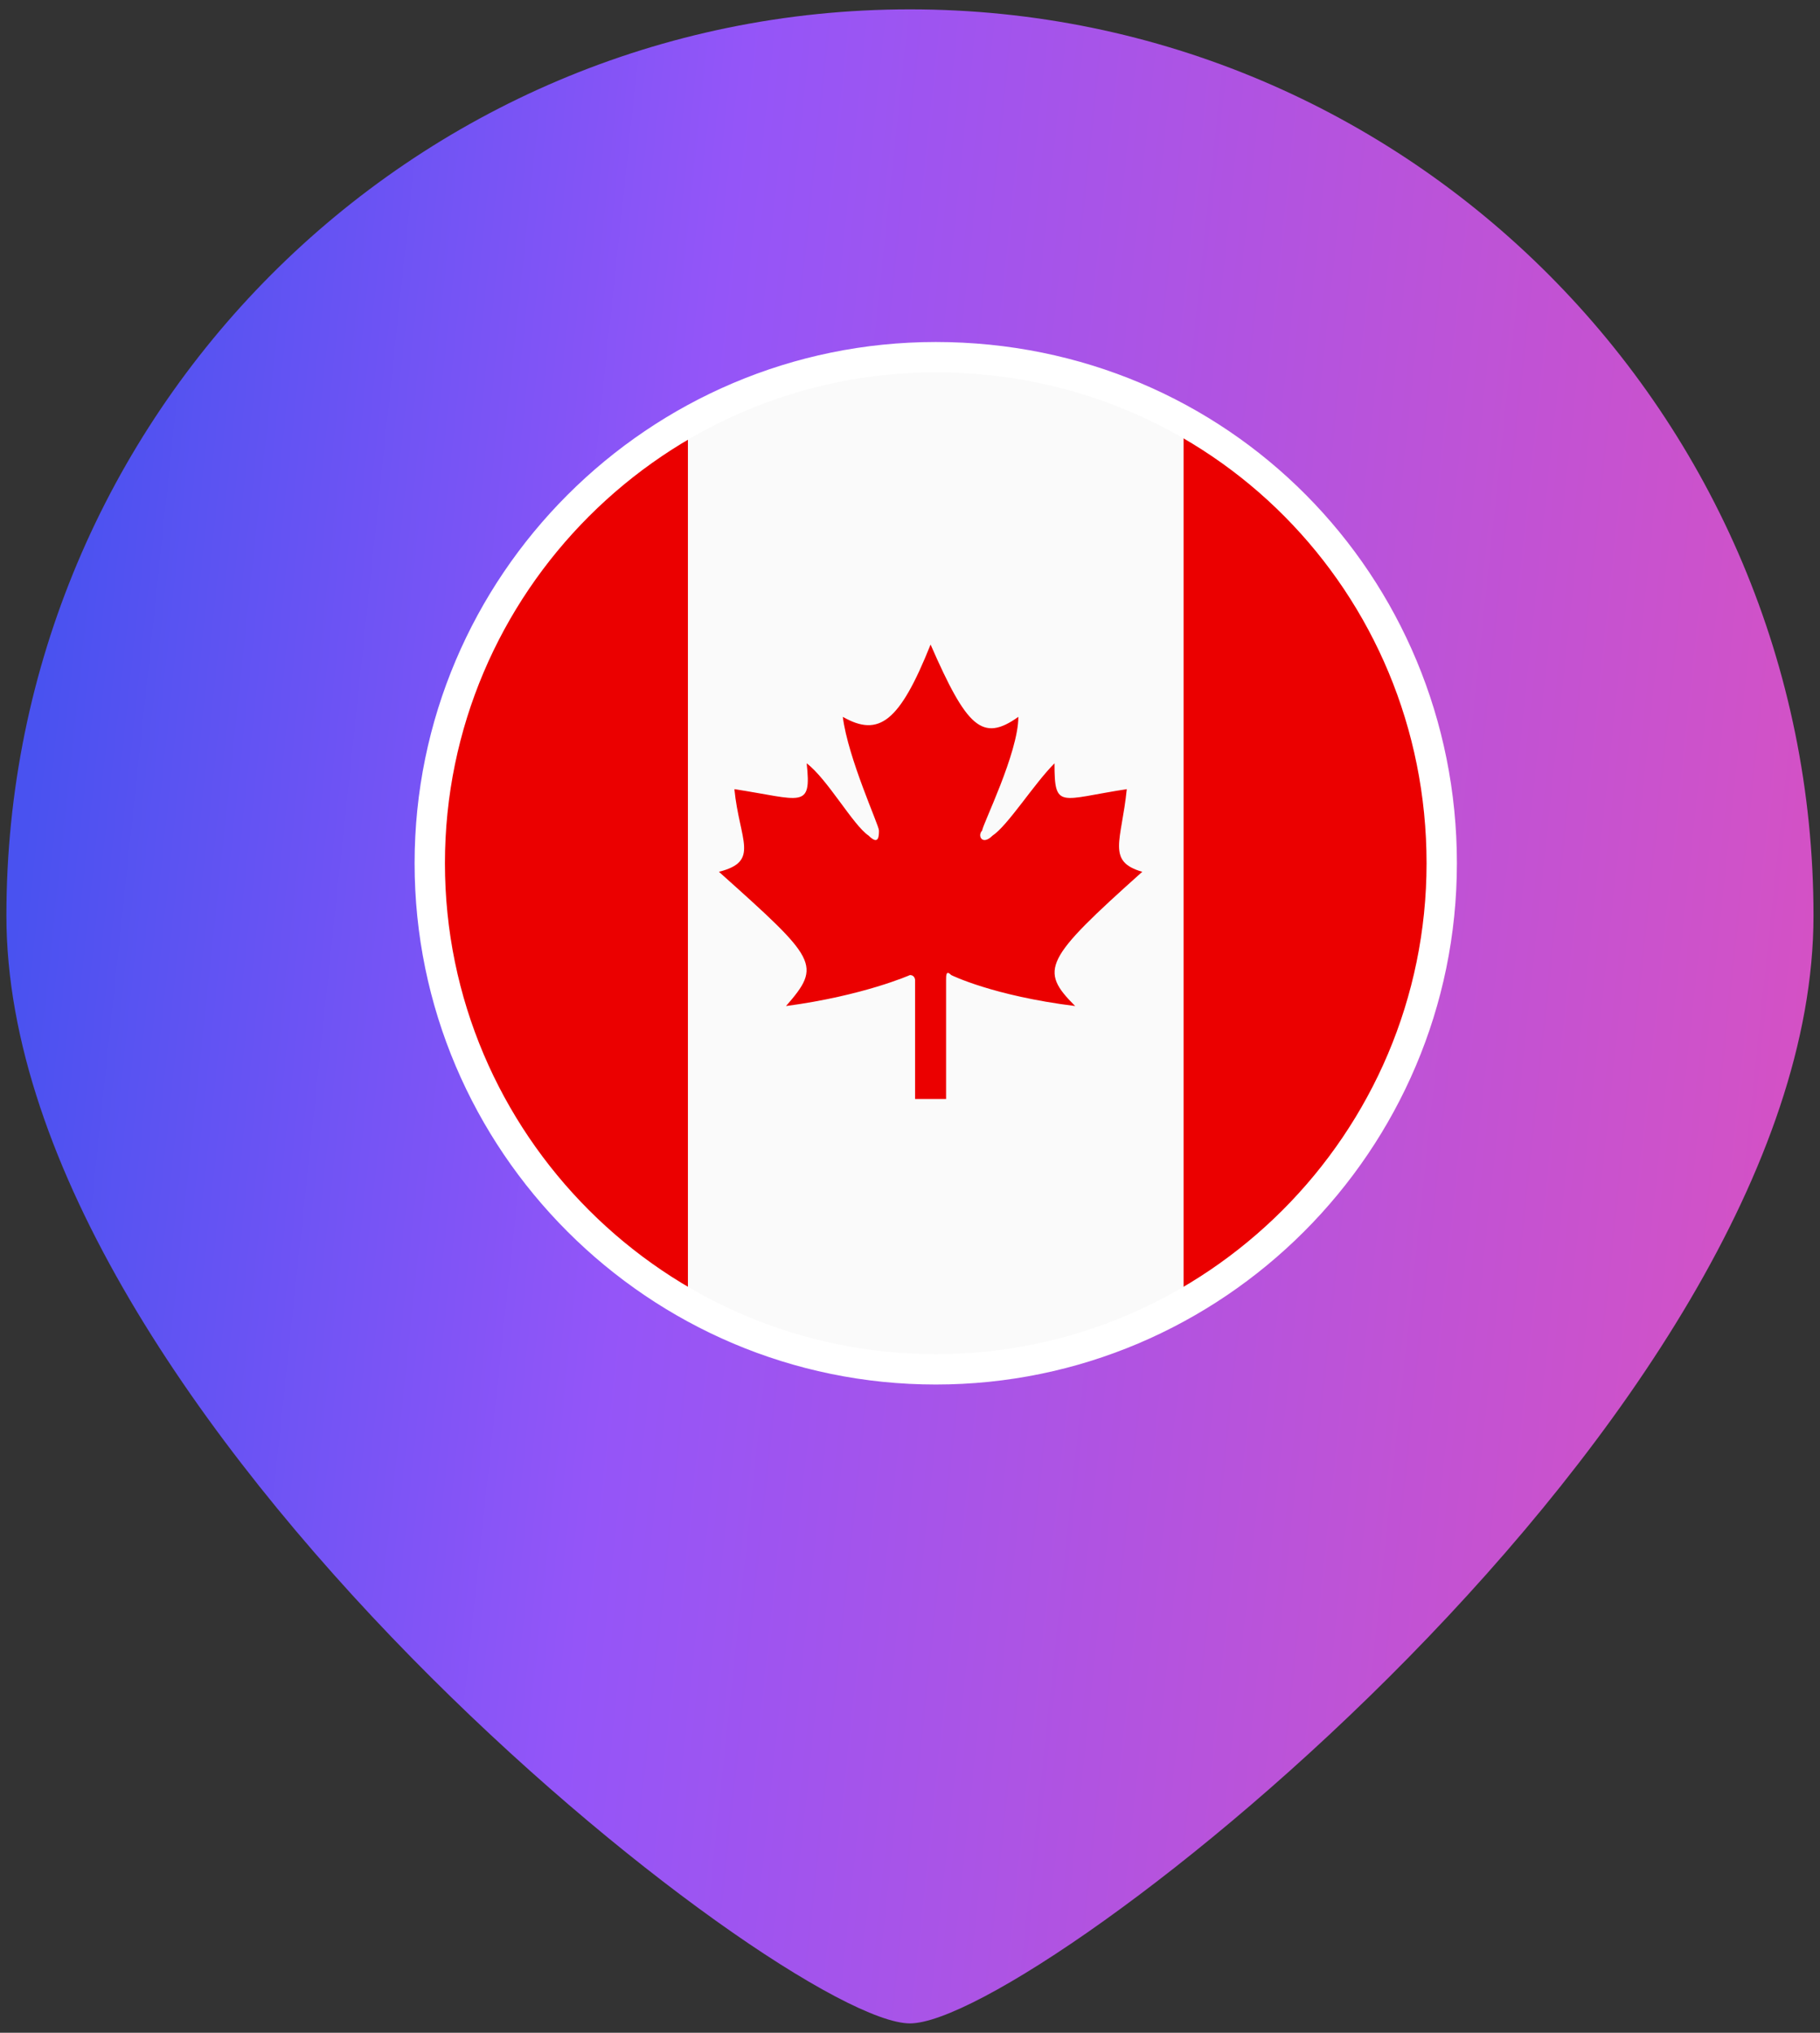
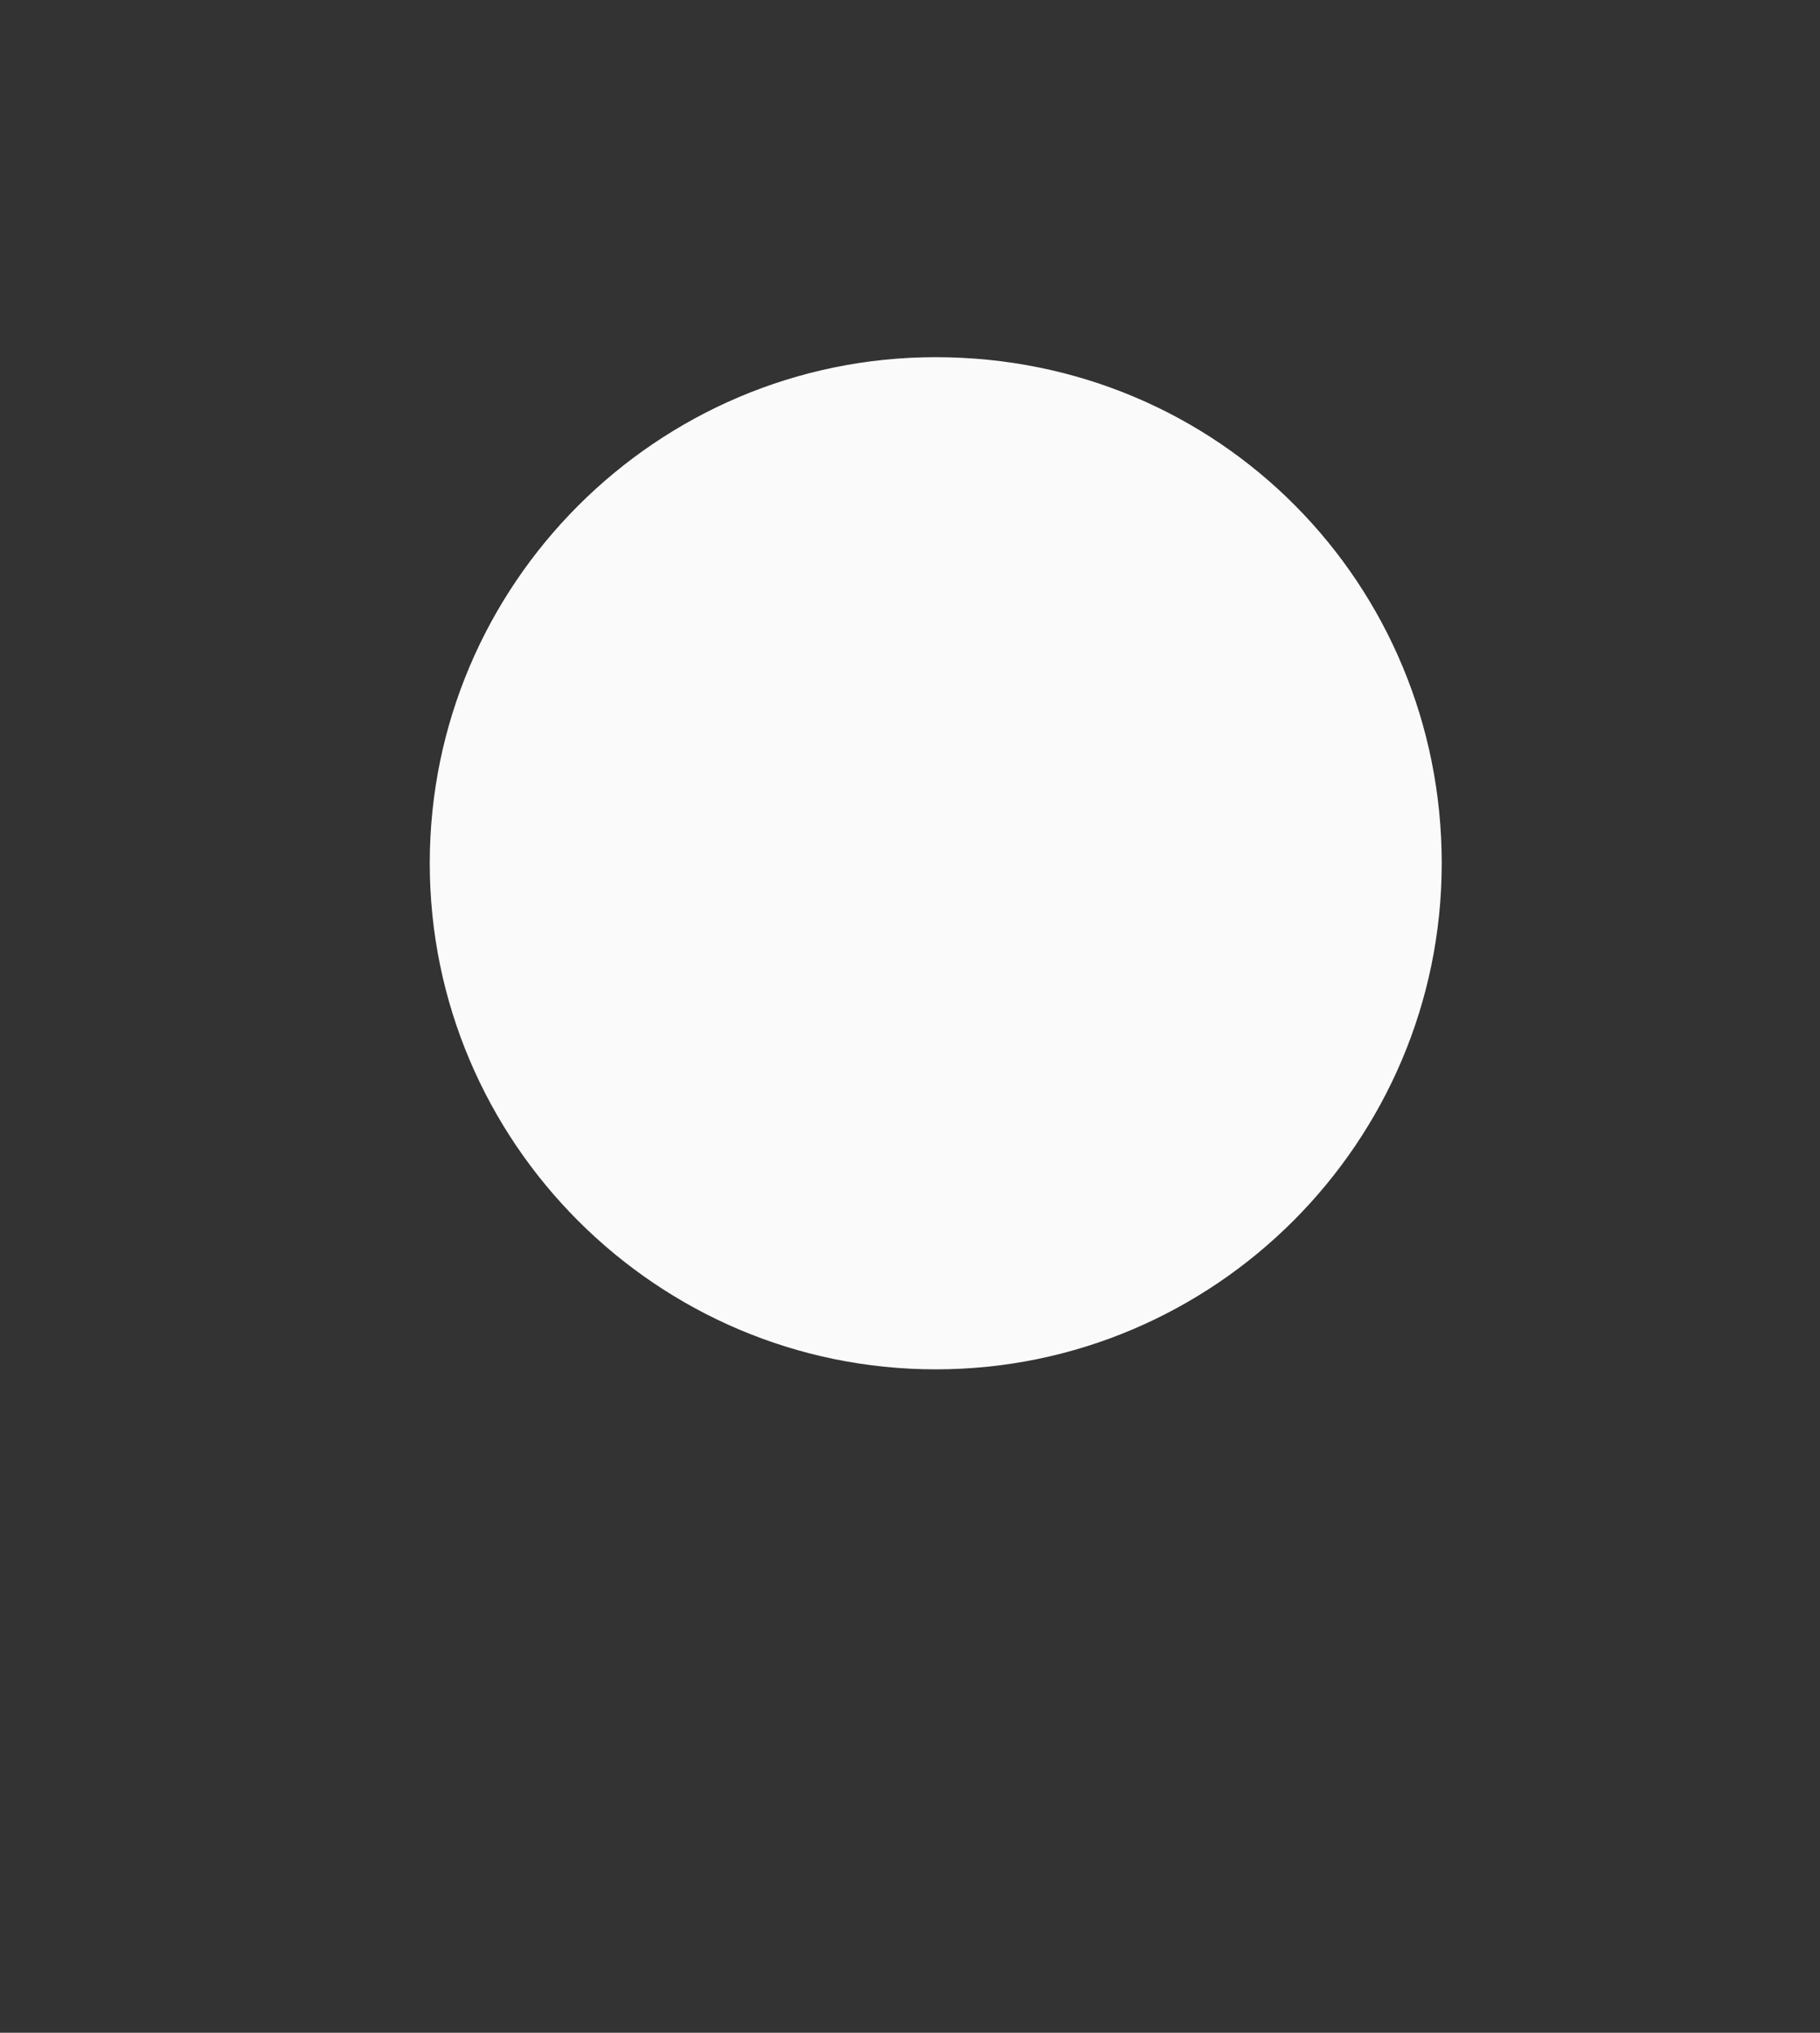
<svg xmlns="http://www.w3.org/2000/svg" width="120" height="134" viewBox="0 0 120 134" fill="none">
  <rect x="0" y="0" width="120" height="134" fill="#333333" stroke="none" />
-   <path d="M59.996 133.383C51.722 133.383 0.422 93.358 0.422 60.362C0.422 27.366 27.095 0.617 59.996 0.617C92.898 0.617 119.571 27.366 119.571 60.362C119.571 93.358 68.271 133.383 59.996 133.383ZM59.996 78.617C70.049 78.617 78.2 70.444 78.2 60.362C78.2 50.28 70.049 42.106 59.996 42.106C49.943 42.106 41.793 50.28 41.793 60.362C41.793 70.444 49.943 78.617 59.996 78.617Z" fill="url(#paint0_linear_488_215)" />
-   <path d="M61.698 23.545C43.315 23.545 28.336 38.523 28.336 56.906C28.336 75.289 43.315 90.268 61.698 90.268C80.081 90.268 95.059 75.289 95.059 56.906C95.059 38.523 80.421 23.545 61.698 23.545Z" fill="#FAFAFA" />
-   <path d="M78.038 27.851V86.404C88.251 80.617 95.059 69.724 95.059 57.128C95.4 44.532 88.251 33.638 78.038 27.851M74.293 52.021C69.868 52.702 69.527 53.383 69.527 50.319C68.166 51.681 66.464 54.404 65.442 55.085C64.761 55.766 64.421 55.085 64.761 54.745C64.761 54.404 67.144 49.638 67.144 47.255C64.761 48.958 63.74 47.936 61.357 42.489C59.315 47.596 57.953 48.617 55.57 47.255C55.91 49.979 57.953 54.404 57.953 54.745C57.953 55.085 57.953 55.766 57.272 55.085C56.251 54.404 54.549 51.34 53.187 50.319C53.527 53.383 52.847 52.702 48.421 52.021C48.761 55.426 50.123 56.787 47.4 57.468C53.868 63.255 54.208 63.596 51.825 66.319C56.932 65.638 59.995 64.277 59.995 64.277C60.336 64.277 60.336 64.617 60.336 64.617V72.447H62.379V64.617C62.379 64.277 62.378 63.936 62.719 64.277C62.719 64.277 65.442 65.638 70.889 66.319C68.506 63.936 68.847 63.255 75.315 57.468C72.932 56.787 73.953 55.426 74.293 52.021ZM45.357 27.851V86.404C35.144 80.617 28.336 69.724 28.336 57.128C28.336 44.532 35.144 33.638 45.357 27.851" fill="#EB0000" />
-   <path d="M61.698 23.545C43.315 23.545 28.336 38.523 28.336 56.906C28.336 75.289 43.315 90.268 61.698 90.268C80.081 90.268 95.059 75.289 95.059 56.906C95.059 38.523 80.421 23.545 61.698 23.545Z" stroke="white" stroke-width="2" />
+   <path d="M61.698 23.545C43.315 23.545 28.336 38.523 28.336 56.906C28.336 75.289 43.315 90.268 61.698 90.268C80.081 90.268 95.059 75.289 95.059 56.906C95.059 38.523 80.421 23.545 61.698 23.545" fill="#FAFAFA" />
  <defs>
    <linearGradient id="paint0_linear_488_215" x1="119.571" y1="133.383" x2="-5.287" y2="120.162" gradientUnits="userSpaceOnUse">
      <stop stop-color="#DA51C0" />
      <stop offset="0.667" stop-color="#9455F8" />
      <stop offset="1" stop-color="#4952F0" />
    </linearGradient>
  </defs>
</svg>